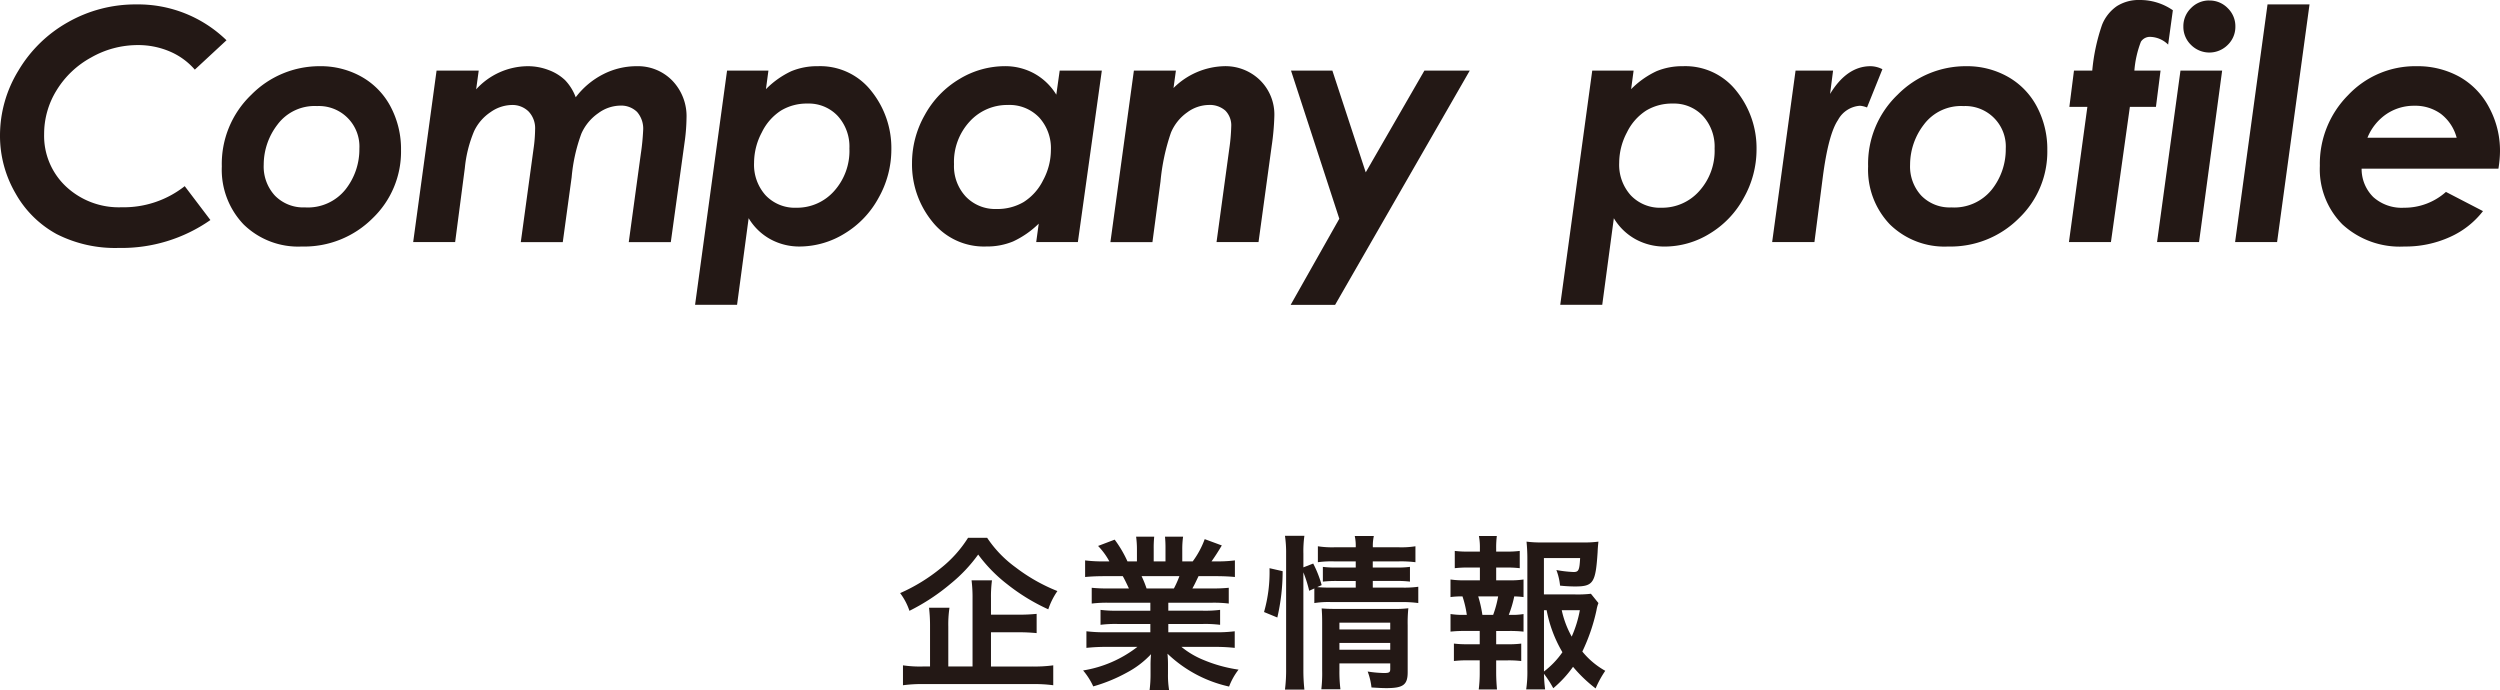
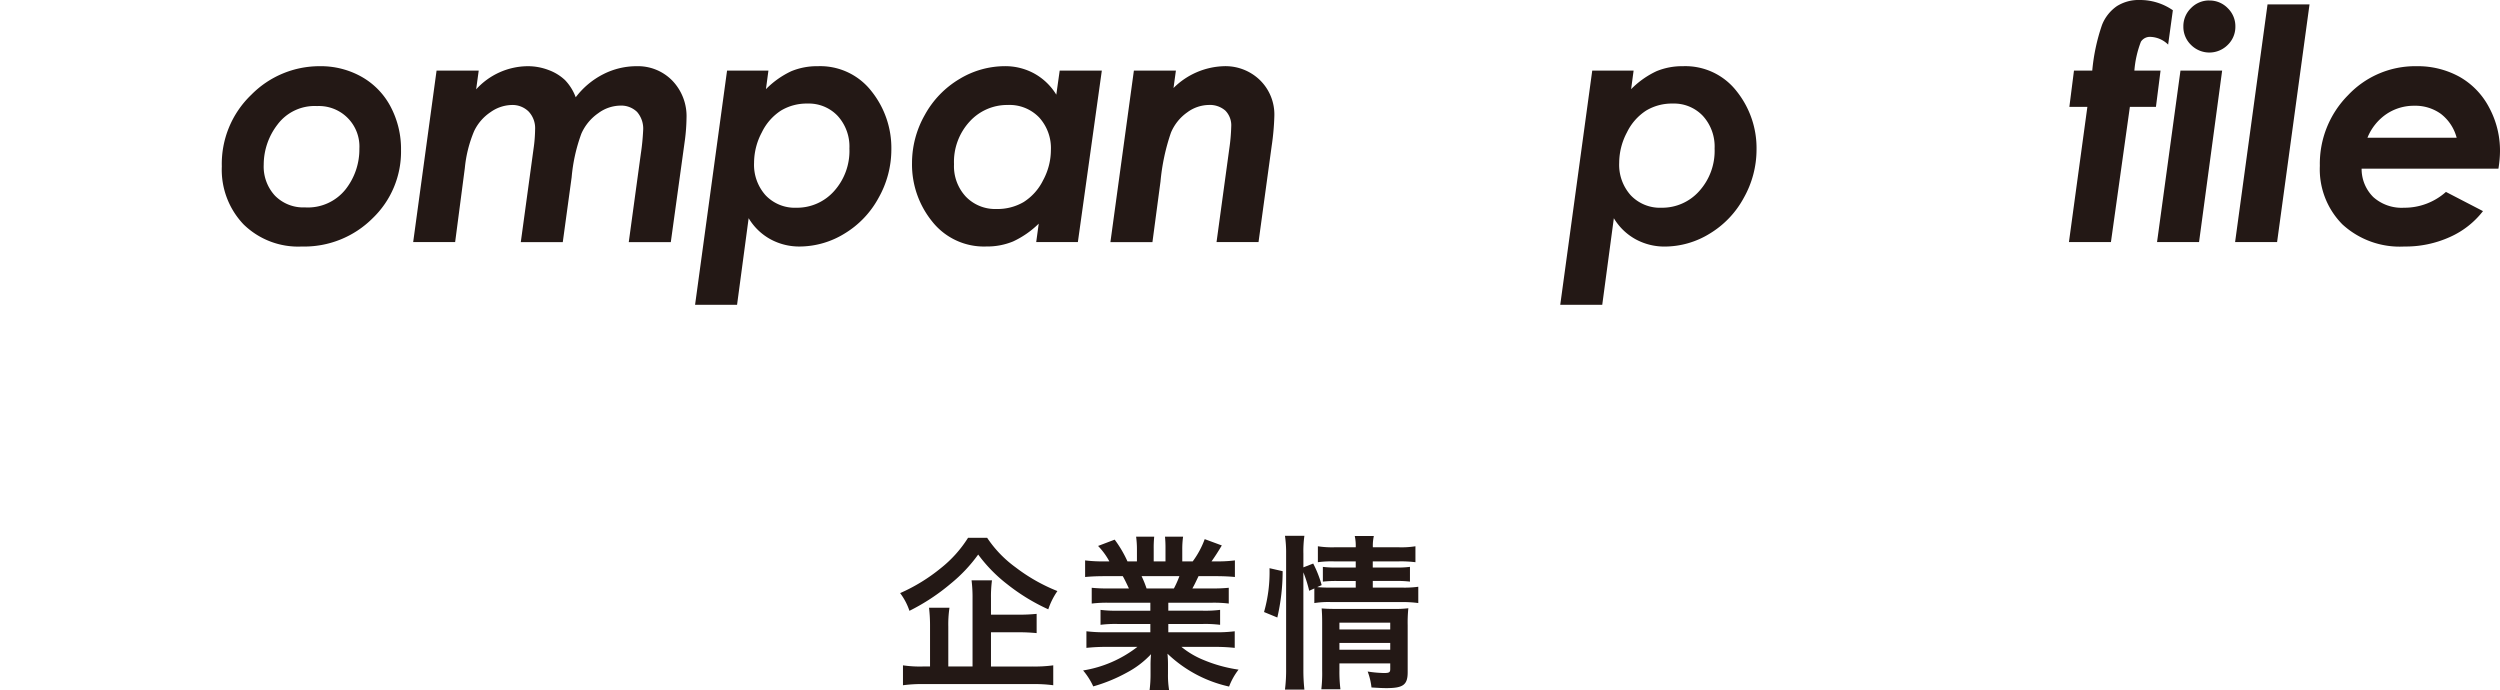
<svg xmlns="http://www.w3.org/2000/svg" viewBox="0 0 271.07 74.86">
  <title>company</title>
-   <path d="M24.558,4.366,21.123,7.551a7.43,7.43,0,0,0-2.718-1.972,8.723,8.723,0,0,0-3.486-.691A10.182,10.182,0,0,0,9.877,6.236,9.985,9.985,0,0,0,6.126,9.805a8.983,8.983,0,0,0-1.341,4.729,7.534,7.534,0,0,0,2.358,5.677,8.381,8.381,0,0,0,6.05,2.262,10.676,10.676,0,0,0,6.836-2.289l2.785,3.673a16.789,16.789,0,0,1-9.929,3.026,13.986,13.986,0,0,1-6.741-1.5,11.339,11.339,0,0,1-4.461-4.418A12.41,12.41,0,0,1,0,14.646,13.445,13.445,0,0,1,1.99,7.665,14.446,14.446,0,0,1,7.383,2.4,14.8,14.8,0,0,1,14.8.479,13.738,13.738,0,0,1,24.558,4.366Z" fill="#231815" />
  <path d="M34.7,7.178a8.995,8.995,0,0,1,4.5,1.144,7.975,7.975,0,0,1,3.155,3.248,9.812,9.812,0,0,1,1.127,4.717,10,10,0,0,1-3.093,7.391,10.477,10.477,0,0,1-7.657,3.051,8.457,8.457,0,0,1-6.323-2.4,8.576,8.576,0,0,1-2.358-6.28,10.369,10.369,0,0,1,3.2-7.776A10.377,10.377,0,0,1,34.7,7.178ZM34.377,11.5a5.02,5.02,0,0,0-4.29,2.008,7.144,7.144,0,0,0-1.493,4.349,4.652,4.652,0,0,0,1.219,3.358,4.3,4.3,0,0,0,3.251,1.273,5.23,5.23,0,0,0,4.393-1.939,7.024,7.024,0,0,0,1.51-4.436,4.389,4.389,0,0,0-4.59-4.613Z" fill="#231815" />
  <path d="M47.336,7.656h4.57l-.278,2.032a7.633,7.633,0,0,1,5.552-2.51,6.307,6.307,0,0,1,2.332.426,5.171,5.171,0,0,1,1.759,1.088,5.4,5.4,0,0,1,1.153,1.856A8.684,8.684,0,0,1,65.43,8.037a7.949,7.949,0,0,1,3.588-.859A5.205,5.205,0,0,1,72.9,8.744a5.557,5.557,0,0,1,1.538,4.065,20.188,20.188,0,0,1-.171,2.344l-1.533,11.1H68.175L69.48,16.7a24.9,24.9,0,0,0,.256-2.564,2.764,2.764,0,0,0-.66-2,2.466,2.466,0,0,0-1.86-.684,4.126,4.126,0,0,0-2.359.829,5.3,5.3,0,0,0-1.819,2.206,18.286,18.286,0,0,0-1.055,4.728l-.962,7.037H56.469l1.382-10.117a15.725,15.725,0,0,0,.17-2.11,2.624,2.624,0,0,0-.7-1.929,2.491,2.491,0,0,0-1.855-.712,4.113,4.113,0,0,0-2.258.762,5.119,5.119,0,0,0-1.8,2.07A13.7,13.7,0,0,0,50.4,18.226L49.35,26.25H44.8Z" fill="#231815" />
  <path d="M79.918,33.052H75.365l3.469-25.4h4.485l-.27,2.017A9.527,9.527,0,0,1,85.8,7.72a7.282,7.282,0,0,1,2.871-.542A7.038,7.038,0,0,1,94.5,9.9,9.864,9.864,0,0,1,96.648,16.2a10.662,10.662,0,0,1-1.382,5.246,10.174,10.174,0,0,1-3.709,3.889A9.33,9.33,0,0,1,86.7,26.729a6.519,6.519,0,0,1-3.156-.786,6.254,6.254,0,0,1-2.37-2.287Zm7.646-21.823a5.411,5.411,0,0,0-2.886.761A5.845,5.845,0,0,0,82.6,14.36a7.042,7.042,0,0,0-.838,3.287,4.954,4.954,0,0,0,1.261,3.539,4.362,4.362,0,0,0,3.328,1.338,5.376,5.376,0,0,0,4.08-1.794A6.516,6.516,0,0,0,92.1,16.1a4.925,4.925,0,0,0-1.27-3.53A4.3,4.3,0,0,0,87.564,11.229Z" fill="#231815" />
  <path d="M114.9,7.656h4.569L116.871,26.25h-4.517l.273-2a9.957,9.957,0,0,1-2.78,1.93,7.378,7.378,0,0,1-2.9.546,7.147,7.147,0,0,1-5.878-2.717,9.811,9.811,0,0,1-2.181-6.324,10.559,10.559,0,0,1,1.395-5.238,10.246,10.246,0,0,1,3.749-3.88,9.534,9.534,0,0,1,4.921-1.392,6.549,6.549,0,0,1,3.18.791,6.462,6.462,0,0,1,2.4,2.3Zm-6.852,15.005a5.609,5.609,0,0,0,2.939-.751,5.826,5.826,0,0,0,2.108-2.353,6.921,6.921,0,0,0,.851-3.277,4.937,4.937,0,0,0-1.281-3.553,4.45,4.45,0,0,0-3.38-1.345,5.5,5.5,0,0,0-4.144,1.794,6.457,6.457,0,0,0-1.7,4.632,4.846,4.846,0,0,0,1.289,3.52A4.415,4.415,0,0,0,108.043,22.661Z" fill="#231815" />
  <path d="M122.945,7.656H127.5l-.258,1.887a8.071,8.071,0,0,1,5.442-2.365,5.368,5.368,0,0,1,3.952,1.531,5.216,5.216,0,0,1,1.54,3.857,27.138,27.138,0,0,1-.291,3.268L136.459,26.25h-4.553l1.389-10.168a19.959,19.959,0,0,0,.205-2.359,2.272,2.272,0,0,0-.643-1.735,2.557,2.557,0,0,0-1.826-.606,4.014,4.014,0,0,0-2.3.8,5.085,5.085,0,0,0-1.767,2.2,22.6,22.6,0,0,0-1.132,5.289l-.875,6.58H120.4Z" fill="#231815" />
-   <path d="M139.982,7.656h4.485l3.617,11.03,6.36-11.03h4.918l-14.6,25.4h-4.819l5.276-9.34Z" fill="#231815" />
  <path d="M173.728,33.052h-4.554l3.47-25.4h4.485l-.27,2.017A9.538,9.538,0,0,1,179.61,7.72a7.282,7.282,0,0,1,2.871-.542A7.039,7.039,0,0,1,188.307,9.9a9.875,9.875,0,0,1,2.151,6.306,10.663,10.663,0,0,1-1.383,5.246,10.162,10.162,0,0,1-3.71,3.889,9.325,9.325,0,0,1-4.852,1.393,6.516,6.516,0,0,1-3.156-.786,6.263,6.263,0,0,1-2.371-2.287Zm7.646-21.823a5.415,5.415,0,0,0-2.887.761,5.852,5.852,0,0,0-2.083,2.37,7.054,7.054,0,0,0-.838,3.287,4.946,4.946,0,0,0,1.262,3.539,4.357,4.357,0,0,0,3.326,1.338,5.374,5.374,0,0,0,4.081-1.794,6.511,6.511,0,0,0,1.676-4.631,4.929,4.929,0,0,0-1.269-3.53A4.3,4.3,0,0,0,181.374,11.229Z" fill="#231815" />
-   <path d="M194.689,7.656h4.067l-.324,2.53q1.827-3.008,4.391-3.008a2.908,2.908,0,0,1,1.282.327l-1.668,4.149a2.575,2.575,0,0,0-.763-.187,2.932,2.932,0,0,0-2.384,1.547q-1.048,1.547-1.655,6.246l-.9,6.99h-4.584Z" fill="#231815" />
-   <path d="M213.205,7.178a9,9,0,0,1,4.5,1.144,7.977,7.977,0,0,1,3.153,3.248,9.813,9.813,0,0,1,1.128,4.717,9.995,9.995,0,0,1-3.093,7.391,10.474,10.474,0,0,1-7.656,3.051,8.458,8.458,0,0,1-6.324-2.4,8.575,8.575,0,0,1-2.357-6.28,10.368,10.368,0,0,1,3.195-7.776A10.379,10.379,0,0,1,213.205,7.178Zm-.317,4.324A5.021,5.021,0,0,0,208.6,13.51a7.144,7.144,0,0,0-1.493,4.349,4.652,4.652,0,0,0,1.22,3.358,4.291,4.291,0,0,0,3.25,1.273,5.234,5.234,0,0,0,4.394-1.939,7.024,7.024,0,0,0,1.51-4.436,4.39,4.39,0,0,0-4.59-4.613Z" fill="#231815" />
  <path d="M224.877,7.656h1.982a20.938,20.938,0,0,1,1.069-4.981,4.48,4.48,0,0,1,1.6-2.009,4.44,4.44,0,0,1,2.5-.666,6.238,6.238,0,0,1,3.571,1.111l-.512,3.725a2.866,2.866,0,0,0-1.9-.837,1.155,1.155,0,0,0-1.051.522,11.071,11.071,0,0,0-.71,3.135h2.838l-.5,3.931h-2.826L228.884,26.25H224.33l2-14.663h-1.953Z" fill="#231815" />
  <path d="M236.424,7.656h4.519L238.438,26.25h-4.554Zm3.134-7.6a2.719,2.719,0,0,1,1.991.829,2.718,2.718,0,0,1,.828,1.991,2.715,2.715,0,0,1-.828,1.991,2.807,2.807,0,0,1-3.983,0,2.715,2.715,0,0,1-.828-1.991A2.718,2.718,0,0,1,237.566.88,2.718,2.718,0,0,1,239.558.051Z" fill="#231815" />
  <path d="M245.864.479h4.553L246.9,26.25h-4.553Z" fill="#231815" />
  <path d="M265.209,20.809l4.016,2.081a9.315,9.315,0,0,1-3.58,2.806,11.633,11.633,0,0,1-4.948,1.033,9.19,9.19,0,0,1-6.708-2.393,8.476,8.476,0,0,1-2.452-6.357,10.549,10.549,0,0,1,3.067-7.666,9.989,9.989,0,0,1,7.409-3.135,9.374,9.374,0,0,1,4.657,1.144,8.161,8.161,0,0,1,3.221,3.333,9.847,9.847,0,0,1,1.179,4.751,12.188,12.188,0,0,1-.171,1.88H256.065a4.287,4.287,0,0,0,1.274,3.089,4.614,4.614,0,0,0,3.323,1.149A6.753,6.753,0,0,0,265.209,20.809Zm1.162-5.872a4.808,4.808,0,0,0-1.709-2.589,4.741,4.741,0,0,0-2.889-.881,5.314,5.314,0,0,0-3.025.906,5.656,5.656,0,0,0-2.051,2.564Z" fill="#231815" />
  <path d="M107.035,58.313a12.539,12.539,0,0,0,3.08,3.2,19.029,19.029,0,0,0,4.537,2.575,7.8,7.8,0,0,0-.99,1.98,21.381,21.381,0,0,1-4.447-2.719,16.15,16.15,0,0,1-3.152-3.222,16.344,16.344,0,0,1-2.97,3.15,22.417,22.417,0,0,1-4.484,2.953A6.8,6.8,0,0,0,97.6,64.309a19.2,19.2,0,0,0,4.428-2.719,13.077,13.077,0,0,0,2.935-3.277Zm.415,13.954h4.484a14.841,14.841,0,0,0,2.268-.126V74.3a15.305,15.305,0,0,0-2.268-.126H100.212a15.371,15.371,0,0,0-2.305.126V72.141a12.5,12.5,0,0,0,2.143.126h.792V67.946a17.011,17.011,0,0,0-.108-2.052h2.215a12.314,12.314,0,0,0-.127,2.034v4.339h2.629V64.921a15.147,15.147,0,0,0-.107-2h2.215a13.532,13.532,0,0,0-.109,1.945v1.782h2.971a18.614,18.614,0,0,0,1.98-.089v2.088a18.923,18.923,0,0,0-1.962-.09H107.45Z" fill="#231815" />
  <path d="M120.228,65.353a13.386,13.386,0,0,0-1.855.09V63.732a16.321,16.321,0,0,0,1.855.073h2.178c-.269-.576-.468-.991-.666-1.333H119.8c-.882,0-1.566.036-2.143.091v-1.8a15.28,15.28,0,0,0,2.053.108h.576a7.555,7.555,0,0,0-1.224-1.675l1.8-.684a12.541,12.541,0,0,1,1.387,2.359h1.027V59.591a10.166,10.166,0,0,0-.09-1.4h1.962a12.13,12.13,0,0,0-.054,1.333v1.35h1.278V59.52a12.553,12.553,0,0,0-.054-1.333h1.962a9.755,9.755,0,0,0-.089,1.4V60.87h1.134a9.583,9.583,0,0,0,1.3-2.413l1.854.685c-.432.719-.72,1.17-1.116,1.728h.5a14.612,14.612,0,0,0,2.035-.108v1.8c-.558-.055-1.261-.091-2.143-.091h-1.8c-.343.72-.414.882-.667,1.333h2.089a16.527,16.527,0,0,0,1.855-.073v1.711a13.229,13.229,0,0,0-1.855-.09h-4.7v.865h3.763a13.034,13.034,0,0,0,1.854-.091v1.621a13.191,13.191,0,0,0-1.854-.091h-3.763v.9H131.7a15.905,15.905,0,0,0,2.179-.108v1.8a19.477,19.477,0,0,0-2.161-.108H128.1a9.379,9.379,0,0,0,2.449,1.44,15.445,15.445,0,0,0,3.745,1.026,7.1,7.1,0,0,0-1.026,1.836,14.035,14.035,0,0,1-6.68-3.564,12.311,12.311,0,0,1,.054,1.278v.882a10.253,10.253,0,0,0,.126,1.819h-2.125a13.45,13.45,0,0,0,.108-1.837v-.864a12.12,12.12,0,0,1,.054-1.224,10,10,0,0,1-2.593,1.98,17.372,17.372,0,0,1-3.673,1.513,7.455,7.455,0,0,0-1.1-1.729,12.94,12.94,0,0,0,5.886-2.556h-3.348a19.78,19.78,0,0,0-2.179.108v-1.8a16.708,16.708,0,0,0,2.16.108h4.772v-.9h-3.565a12.928,12.928,0,0,0-1.837.091V66.127a12.782,12.782,0,0,0,1.837.091h3.565v-.865Zm7.057-1.548a10.584,10.584,0,0,0,.595-1.333h-4.1a11.316,11.316,0,0,1,.539,1.333Z" fill="#231815" />
  <path d="M137.057,66.361a15.713,15.713,0,0,0,.594-4.753l1.423.324a22.257,22.257,0,0,1-.576,5.023Zm4.267,6.176a19.206,19.206,0,0,0,.109,2.233h-2.107a16.785,16.785,0,0,0,.125-2.287V60.023a12.362,12.362,0,0,0-.125-1.926h2.107a11.983,11.983,0,0,0-.109,1.926v1.495l1.063-.414a11.933,11.933,0,0,1,.918,2.34l-.487.216c.452.036.811.055,1.513.055H147v-.721h-2.053a12.128,12.128,0,0,0-1.511.072v-1.6a11.513,11.513,0,0,0,1.529.072H147V60.87h-2.322a10.714,10.714,0,0,0-1.783.09V59.231a9.833,9.833,0,0,0,1.873.108H147a4.994,4.994,0,0,0-.107-1.224h2.07a4.99,4.99,0,0,0-.108,1.224H151.6a9.72,9.72,0,0,0,1.873-.108V60.96a12.48,12.48,0,0,0-1.836-.09h-2.791v.666h2.539a10.31,10.31,0,0,0,1.494-.072v1.6a11.373,11.373,0,0,0-1.53-.072h-2.5v.721H152a11.369,11.369,0,0,0,1.782-.091v1.765A12.613,12.613,0,0,0,152,65.281h-7.671a9.64,9.64,0,0,0-1.818.108V63.805l-.558.252a13.764,13.764,0,0,0-.631-2Zm3.907.145a15.406,15.406,0,0,0,.109,2.051h-2.07a15.129,15.129,0,0,0,.089-2.051V67.5c0-.684-.018-1.026-.054-1.531.432.036.81.055,1.44.055h6.338a11.672,11.672,0,0,0,1.621-.073,15.36,15.36,0,0,0-.072,1.855v5.077c0,1.369-.486,1.728-2.305,1.728-.4,0-.738-.017-1.62-.071a6.98,6.98,0,0,0-.414-1.728,12.823,12.823,0,0,0,1.764.162c.576,0,.684-.073.684-.433v-.612h-5.51Zm5.51-4.43v-.738h-5.51v.738Zm0,2.2V69.71h-5.51v.738Z" fill="#231815" />
-   <path d="M163.627,62.922a9.258,9.258,0,0,0,1.567-.09v1.909a8.018,8.018,0,0,0-1.008-.072,11.88,11.88,0,0,1-.594,2h.216a7.18,7.18,0,0,0,1.386-.09v1.909a12.723,12.723,0,0,0-1.567-.072h-1.4v1.44h1.224a11.287,11.287,0,0,0,1.494-.072v1.891a11.639,11.639,0,0,0-1.494-.072h-1.224v1.314c0,.595.036,1.261.09,1.837h-1.981a14.432,14.432,0,0,0,.108-1.837V71.6h-1.3a11.847,11.847,0,0,0-1.5.072V69.782a11.323,11.323,0,0,0,1.5.072h1.3v-1.44h-1.6a13.092,13.092,0,0,0-1.567.072V66.577a8.524,8.524,0,0,0,1.567.09h.2a11.266,11.266,0,0,0-.469-2,8.726,8.726,0,0,0-1.3.072V62.832a9.4,9.4,0,0,0,1.567.09h1.62V61.536h-1.224a12.042,12.042,0,0,0-1.5.072V59.735a10.784,10.784,0,0,0,1.5.073h1.224v-.325a6.758,6.758,0,0,0-.107-1.368h1.944a9.954,9.954,0,0,0-.072,1.368v.325h1.062a10.74,10.74,0,0,0,1.494-.073v1.873a12,12,0,0,0-1.494-.072h-1.062v1.386ZM161.9,66.667a11.363,11.363,0,0,0,.541-2h-2.161a13.066,13.066,0,0,1,.451,2Zm11.416-1.278a3.829,3.829,0,0,0-.215.793,20.216,20.216,0,0,1-1.532,4.464,8.614,8.614,0,0,0,2.486,2.089,10.89,10.89,0,0,0-1.045,1.909A15.245,15.245,0,0,1,170.56,72.3a12.219,12.219,0,0,1-2.143,2.323,11.516,11.516,0,0,0-1.009-1.566,16.024,16.024,0,0,0,.126,1.692h-2.053a12.835,12.835,0,0,0,.127-2.143V60.563a18.1,18.1,0,0,0-.09-1.835,12.163,12.163,0,0,0,1.692.089h4.43a11.183,11.183,0,0,0,1.674-.089c-.053.521-.072.737-.089,1.169-.217,3.313-.469,3.692-2.45,3.692a15.973,15.973,0,0,1-1.62-.091,6.507,6.507,0,0,0-.4-1.692,13.039,13.039,0,0,0,1.854.216c.559,0,.649-.18.721-1.512h-3.926v3.943h3.386a12.551,12.551,0,0,0,1.71-.072Zm-5.906,7.419a9.168,9.168,0,0,0,2-2.089,14.12,14.12,0,0,1-1.711-4.556h-.288Zm1.927-6.645a10.251,10.251,0,0,0,1.08,2.863,12.591,12.591,0,0,0,.883-2.863Z" fill="#231815" />
</svg>